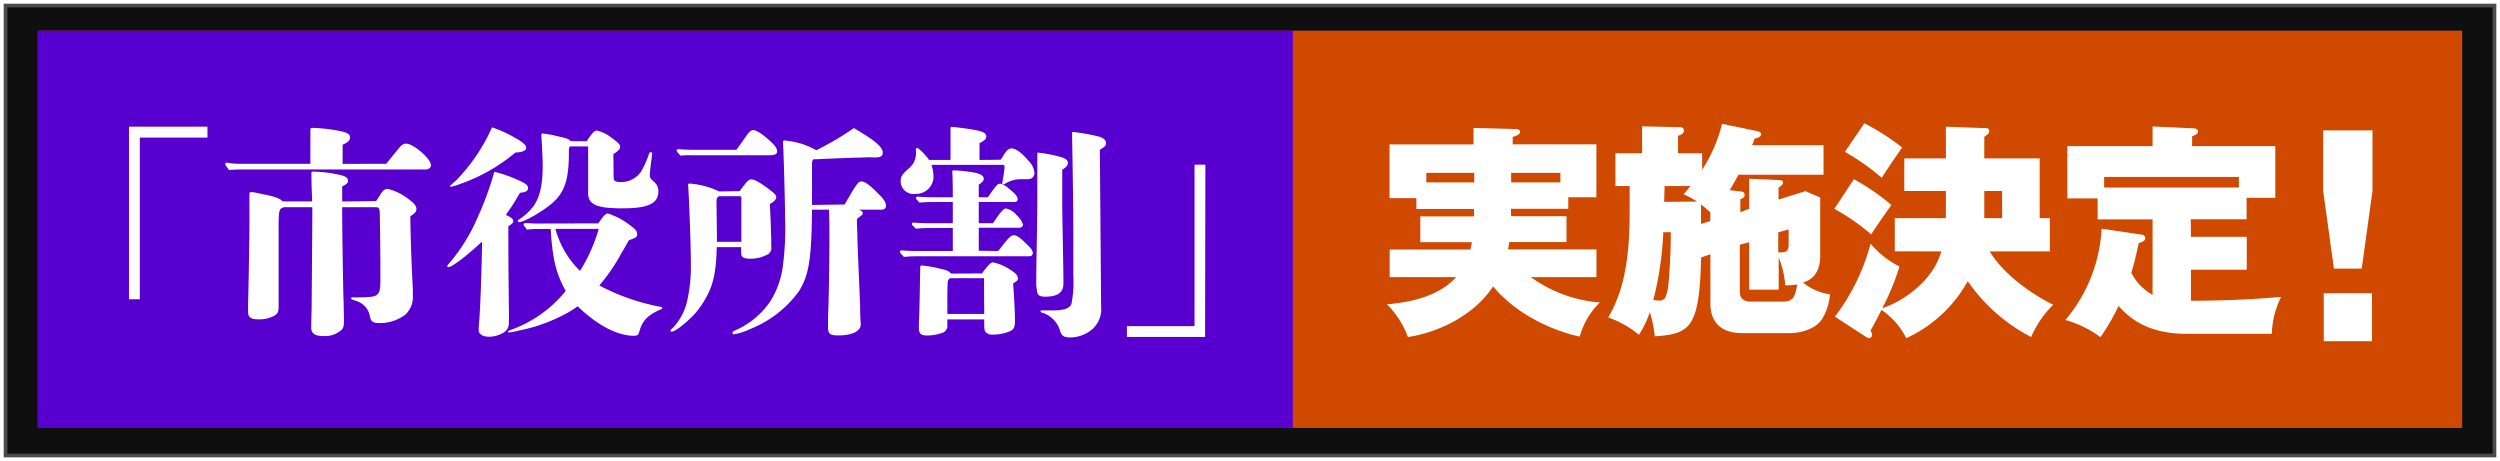
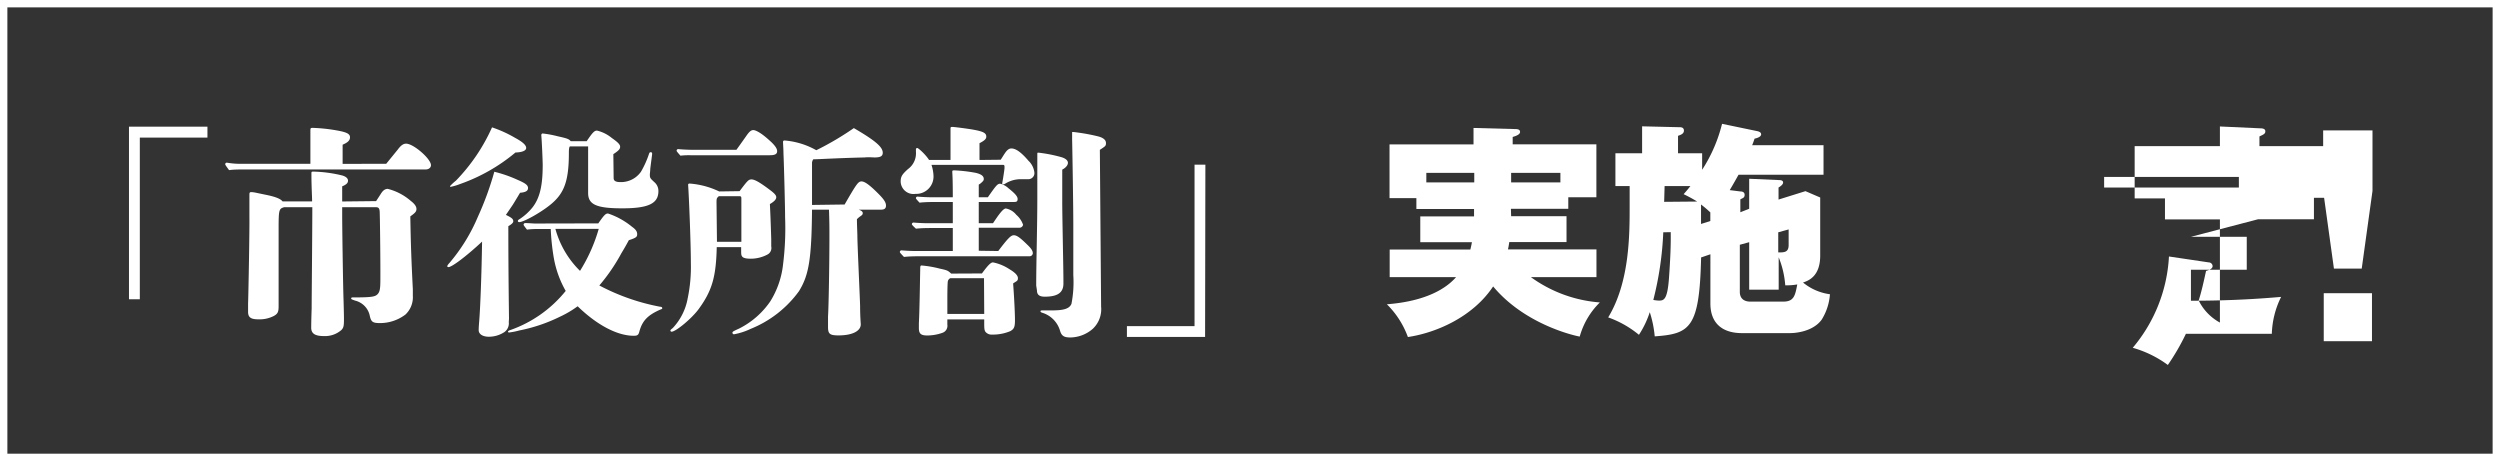
<svg xmlns="http://www.w3.org/2000/svg" viewBox="0 0 339 62.52">
  <rect x="0" y="0" width="339" height="62.52" fill="#333333" stroke="none" />
  <defs>
    <style>.a{fill:none;stroke:#fff;stroke-miterlimit:10;}.b{opacity:0.7;}.c{fill:#d04900;}.d{fill:#5700d0;}.e{fill:#fff;}</style>
  </defs>
  <rect class="a" x="0.5" y="0.5" width="338" height="61.52" />
-   <rect class="b" x="0.5" y="0.5" width="338" height="61.52" />
-   <rect class="c" x="5.33" y="4.16" width="328.54" height="53.87" />
-   <rect class="d" x="5.08" y="4.16" width="170.23" height="53.87" />
  <path class="e" d="M982.68,651.6h10.64v1.48h-9.17V675h-1.47Z" transform="translate(-965.19 -634.42)" />
  <path class="e" d="M1017.56,656.63l1.57-1.93c.43-.58.76-.8,1.13-.8,1,0,3.37,2.06,3.37,2.92,0,.33-.3.58-.73.58H998.25c-.67,0-1.35,0-2,.09-.49-.67-.52-.74-.52-.8a.21.21,0,0,1,.24-.21,11,11,0,0,0,1.51.15h9.8c0-1.84,0-3.22,0-4.14v-.27c0-.4,0-.46.31-.46a22.36,22.36,0,0,1,3.71.43c1,.21,1.35.43,1.35.85s-.31.71-1,1v2.6Zm-1.37,5.06.58-.89c.21-.34.49-.77,1-.77a7.6,7.6,0,0,1,3.12,1.63c.56.43.77.77.77,1.1s-.15.52-.83,1c.06,3.87.16,6.29.34,9.87,0,.34,0,.62,0,.89a3.22,3.22,0,0,1-1,2.55,5.69,5.69,0,0,1-3.43,1.16c-1,0-1.23-.15-1.41-1a2.67,2.67,0,0,0-2-2.05c-.33-.13-.52-.16-.52-.28s.06-.15.25-.15c2.63,0,3.06-.09,3.4-.52s.31-1.11.31-3.19-.06-7.6-.1-8-.18-.52-.49-.52h-4.59v1.1c0,1.72.12,9.72.18,11.34.06,2,.06,2.49.06,2.82,0,.86-.06,1.11-.37,1.41a3.37,3.37,0,0,1-2.36.8c-1.19,0-1.71-.34-1.71-1.13,0-.07,0-.89.06-2.58,0-1.53.09-10.08.09-13.76h-3.83c-.71.21-.74.36-.74,3.09l0,10.36c0,.74-.12,1-.64,1.29a4.22,4.22,0,0,1-2.12.46c-1,0-1.38-.27-1.38-1,0-.12,0-.67,0-1.1.06-1.84.21-10.21.18-11.81l0-3c0-.28.06-.34.27-.34a3.71,3.71,0,0,1,.5.06l1.34.28c1.41.28,2.09.55,2.39.92h4c0-.77-.09-2-.09-3.62V658c0-.31,0-.31.3-.31a18.05,18.05,0,0,1,3.9.53c.49.15.76.39.76.7s-.21.52-.79.77l0,2.05Z" transform="translate(-965.19 -634.42)" />
  <path class="e" d="M1034.18,678.09a1.46,1.46,0,0,1-.58,1.35,3.83,3.83,0,0,1-2.12.64c-.86,0-1.38-.37-1.38-.89,0-.15,0-.36.06-1.1.16-1.84.34-6.71.4-10.91-2,1.87-4.07,3.46-4.56,3.46-.1,0-.16-.06-.16-.12s.06-.19.31-.46a24,24,0,0,0,3.83-6.22,41.72,41.72,0,0,0,2.24-6.13,17.56,17.56,0,0,1,3.16,1.1c1,.43,1.41.7,1.41,1.1s-.31.58-1.08.65c-.73,1.22-.83,1.38-1,1.65l-.92,1.35c.77.37,1,.55,1,.86,0,.15-.09.33-.67.67,0,6.62.09,12,.09,12.54Zm.92-23a24.22,24.22,0,0,1-7.54,4.29,7.65,7.65,0,0,1-1.23.37c-.06,0-.12,0-.12-.09a6.48,6.48,0,0,1,.8-.74,25,25,0,0,0,4.9-7.23,16.71,16.71,0,0,1,3.16,1.44c1.07.58,1.47,1,1.47,1.35S1036.05,655.07,1035.1,655.1Zm11.22,9.62c.8-1.16,1-1.34,1.32-1.34a10.19,10.19,0,0,1,3.25,1.8c.52.37.7.65.7,1s-.09.49-1.13.82c-.25.46-.46.86-1,1.75a25,25,0,0,1-3,4.39,29,29,0,0,0,8.22,2.88c.21,0,.31.09.31.18s0,.12-.19.18c-1.78.77-2.51,1.54-2.91,3-.12.49-.28.58-.77.58-2.23,0-5-1.47-7.6-4a14.19,14.19,0,0,1-2.45,1.44,22.12,22.12,0,0,1-5.46,1.84,9.35,9.35,0,0,1-1.41.28.13.13,0,0,1-.12-.12c0-.06.06-.13.24-.19a16.79,16.79,0,0,0,7.58-5.33,13.87,13.87,0,0,1-1.63-4.57,31,31,0,0,1-.4-3.83h-1.38c-.61,0-1.22,0-1.84.09-.43-.55-.46-.61-.46-.67a.22.22,0,0,1,.25-.22c.46,0,1,.06,1.32.06Zm2.08-6.13c0,.37.31.53.89.53a3.3,3.3,0,0,0,2.82-1.41,12.79,12.79,0,0,0,1.08-2.4c.06-.18.12-.24.24-.24s.19.06.19.21-.07.55-.25,2c0,.24-.06.67-.06.85,0,.43.06.49.61,1a1.56,1.56,0,0,1,.55,1.22c0,1.69-1.38,2.33-4.9,2.33s-4.63-.52-4.63-2.08v-6.32h-2.45c-.13.06-.16.4-.16.86,0,3.77-.61,5.43-2.33,6.9-1.28,1.1-3.77,2.51-4.41,2.51a.17.17,0,0,1-.18-.15c0-.09.06-.16.27-.28a7.55,7.55,0,0,0,1.69-1.53c1-1.26,1.41-2.94,1.41-5.76,0-.62-.12-3.38-.19-4.05,0-.15.07-.25.19-.25a14.62,14.62,0,0,1,2,.37c1.38.31,1.53.37,1.81.68h2.15c.85-1.26,1.07-1.44,1.41-1.44a5,5,0,0,1,2,1c.83.58,1.13.89,1.13,1.19s-.18.52-.92,1Zm-7.9,6.87a12.64,12.64,0,0,0,3.34,5.7,22.26,22.26,0,0,0,2.54-5.7Z" transform="translate(-965.19 -634.42)" />
  <path class="e" d="M1065.48,660.34c1.1-1.47,1.23-1.59,1.62-1.59s1.05.33,2.55,1.47c.61.46.8.7.8.95s-.22.55-.86.92c0,.09.09,1.68.18,4.75l0,1a1,1,0,0,1-.52,1.1,4.86,4.86,0,0,1-2.3.56c-.58,0-1-.1-1.13-.31s-.13-.18-.13-1.26h-3.31c-.09,4.05-.64,5.92-2.45,8.4-.92,1.26-3.09,3.07-3.68,3.07a.16.16,0,0,1-.15-.16c0-.09.06-.12.34-.36a7.93,7.93,0,0,0,2-4,20.9,20.9,0,0,0,.43-4.84c0-2.58-.25-8.86-.37-10.55,0-.12.06-.18.21-.18a11.15,11.15,0,0,1,4,1.07Zm-.43-5.61c.31-.43.58-.8,1.29-1.81.46-.67.7-.86,1-.86s1,.34,2,1.23c.86.74,1.23,1.23,1.23,1.63s-.31.55-1,.55h-10.79a9.72,9.72,0,0,0-1.32.06c-.49-.55-.52-.61-.52-.68a.21.21,0,0,1,.24-.21c.58.06,1.38.09,1.75.09Zm.67,6.62c0-.27-.06-.33-.3-.33h-2.76l-.09.09c-.19.18-.22.27-.22.76l.06,5.34h3.31Zm14,.8c1.63-2.82,1.84-3.13,2.3-3.13s1.2.59,2.21,1.6c.83.82,1.1,1.25,1.1,1.68s-.27.55-.7.55h-3c.37.13.55.28.55.46s-.06.25-.27.4a3.1,3.1,0,0,0-.52.43c0,.83.06,1.87.06,2.27,0,1.1.34,8.28.37,9.5,0,1.41.09,2.39.09,2.49,0,.92-1.17,1.5-3,1.5-1.19,0-1.44-.19-1.44-1.14,0-.36,0-.7,0-1.41.1-1.59.19-7.66.19-10.76,0-1.34,0-2.05-.06-3.74h-2.3c-.06,6.72-.43,8.9-1.78,11.07a15,15,0,0,1-6.53,5.09,9.09,9.09,0,0,1-2.27.74.21.21,0,0,1-.21-.22c0-.12.06-.18.89-.55a11.23,11.23,0,0,0,4.23-3.68,11.87,11.87,0,0,0,1.74-5,39.39,39.39,0,0,0,.28-6.4c0-1.32-.15-7.18-.22-8.62,0-.61-.06-1.32-.06-1.62,0-.12.06-.19.22-.19a10.46,10.46,0,0,1,4.29,1.32,39.48,39.48,0,0,0,5.09-3c2.94,1.71,3.92,2.57,3.92,3.34,0,.46-.3.64-1.1.64-.28,0-.71-.06-1.38,0-3.86.09-6.16.25-6.93.25a.86.86,0,0,0-.18.55v5.64Z" transform="translate(-965.19 -634.42)" />
  <path class="e" d="M1100.55,668.46c1.32-1.74,1.72-2.14,2.11-2.14s.8.27,1.81,1.26c.55.52.77.85.77,1.19a.44.44,0,0,1-.46.4h-14.59c-.8,0-1.63,0-2.42.09-.53-.55-.56-.61-.56-.67a.22.22,0,0,1,.25-.22c.67.06,1.5.09,1.93.09h5l0-3.12h-2.58c-.8,0-1.62,0-2.42.09-.52-.49-.55-.55-.55-.61a.22.22,0,0,1,.24-.22c.68.06,1.51.09,1.93.09h3.38l0-2.88h-2.09c-.8,0-1.62,0-2.42.09-.46-.49-.49-.55-.49-.61a.21.21,0,0,1,.24-.21c.65.06,1.48.09,1.87.09h2.89c0-2.82-.07-3.22-.07-3.5,0-.12.07-.15.28-.15a20.66,20.66,0,0,1,2.91.34c.74.18,1.08.43,1.08.83,0,.18-.07.27-.31.49s-.28.21-.37.27v1.72h1.23c1.1-1.56,1.29-1.84,1.68-1.84a2.59,2.59,0,0,1,1.11.61c.89.71,1.25,1.11,1.25,1.47s-.18.4-.52.4h-4.75l0,2.88h1.93c.74-1.1,1.35-2,1.75-2a2.39,2.39,0,0,1,1.41.86,3.14,3.14,0,0,1,.92,1.35.5.5,0,0,1-.46.4h-5.55l0,3.12Zm.34-12.38c.18-.28.46-.74.55-.86.3-.46.58-.67.89-.67.61,0,1.34.52,2.33,1.68a2.58,2.58,0,0,1,.79,1.57.82.82,0,0,1-.79.92l-1,0a3.92,3.92,0,0,0-2.17.61.51.51,0,0,1-.25.09c-.06,0-.15,0-.15-.09s.06-.4.09-.58c.09-.52.19-1.2.22-1.51,0-.09,0-.18,0-.24s0-.18-.13-.22h-9.77a5.34,5.34,0,0,1,.27,1.42,2.35,2.35,0,0,1-2.45,2.51,1.74,1.74,0,0,1-2-1.66c0-.7.21-1,1-1.71a2.63,2.63,0,0,0,1.07-2.33c0-.16,0-.31,0-.37s.06-.15.19-.15,1.1.85,1.59,1.62h2.91v-1.69c0-.61,0-1.59,0-2.54,0-.18,0-.25.25-.25s2.17.25,2.82.37c1.38.25,1.78.46,1.78.95,0,.31-.22.52-.92.89v2.27Zm-2.55,15.42c.83-1.13,1.2-1.5,1.5-1.5a6.24,6.24,0,0,1,2.18.89c.83.49,1.2.89,1.2,1.25s-.13.37-.65.71c.15,2,.25,4.08.25,5s-.13,1.2-.65,1.48a6.11,6.11,0,0,1-2.45.46,1.06,1.06,0,0,1-.92-.4c-.12-.22-.15-.37-.15-1.11v-.55h-5v.71a1,1,0,0,1-.64,1.1,6.15,6.15,0,0,1-2.09.37c-.86,0-1.13-.25-1.13-1,0-.13,0-.31,0-.62.09-1.87.12-4.23.18-7.26,0-.46,0-.61.19-.61a14.5,14.5,0,0,1,2.48.43c1,.21,1.1.27,1.53.67Zm.28.64h-4.51c-.15,0-.37.22-.4.46s-.06,1-.06,2.39c0,.46,0,1.11,0,2h5Zm7.08,1c0-3,.15-8,.15-11.89,0-2.58,0-3,0-4.84,0-.37,0-.89,0-1.08s0-.21.15-.21a19.51,19.51,0,0,1,3,.58c.7.18,1,.49,1,.8s-.28.67-.77.92l0,4.47c0,1.81.16,8.92.16,10.55v.43c0,1.22-.77,1.78-2.52,1.78-.73,0-1.07-.25-1.07-.86Zm8.8,2.85a3.65,3.65,0,0,1-1.11,3,4.71,4.71,0,0,1-3.06,1.19c-.86,0-1.2-.21-1.41-.95a3.62,3.62,0,0,0-2.46-2.42c-.12-.06-.18-.09-.18-.18s.09-.12.25-.12.49,0,1.31,0c1.66,0,2.37-.25,2.64-.89a15.32,15.32,0,0,0,.25-3.89c0-2.21,0-3.84,0-6.66,0-2.54-.1-8.92-.16-11.77,0-.31,0-.7,0-.86s0-.12.12-.12.56.06.77.09a25,25,0,0,1,2.7.52c.67.19,1,.49,1,.89s-.09.43-.83.92Z" transform="translate(-965.19 -634.42)" />
  <path class="e" d="M1128.6,680.11H1118v-1.47h9.17V656.75h1.47Z" transform="translate(-965.19 -634.42)" />
  <path class="e" d="M1170.1,663.74h7.51v3.5h-7.76c-.09.58-.12.73-.18,1h12V672h-8.89a18.27,18.27,0,0,0,9.35,3.43,10.39,10.39,0,0,0-2.73,4.63c-1-.18-7.54-1.75-11.74-6.8-2.79,4.2-7.82,6.31-11.56,6.86a12,12,0,0,0-2.85-4.44c5.21-.4,8-2.09,9.38-3.68h-9v-3.74h10.94c.15-.64.18-.8.21-1h-7v-3.5h7.29v-1h-7.82v-1.47h-3.64V654H1165v-2.23l5.61.15c.46,0,.7.09.7.4s-.46.52-1,.67v1h11.35v7.18h-3.81v1.56h-7.78Zm-5-5.88h-6.5v1.29h6.5Zm5,1.29h6.68v-1.29h-6.68Z" transform="translate(-965.19 -634.42)" />
  <path class="e" d="M1202.38,662.73v-4.07l4.08.18c.3,0,.52.09.52.34s-.37.52-.62.67v1.63l3.65-1.14,2,.86v7.88c0,2.82-1.59,3.4-2.33,3.65a7.26,7.26,0,0,0,3.65,1.59,7.49,7.49,0,0,1-1.13,3.46c-1.32,1.78-4,1.81-4.26,1.81h-6.56c-2.58,0-4.26-1.29-4.26-4v-6.69l-1.26.43c-.22,9.57-1.47,10.36-6.29,10.7a15,15,0,0,0-.67-3.28,12.81,12.81,0,0,1-1.47,3.07,13.76,13.76,0,0,0-4.17-2.36c2.91-4.79,2.91-11.19,2.91-15.09v-2.72h-1.93v-4.45h3.62v-3.65l5.09.12c.15,0,.58,0,.58.46s-.49.59-.8.71v2.36H1196v2.24a20.39,20.39,0,0,0,2.7-6.23l4.81,1c.25.06.49.18.49.42s-.27.46-.89.59c-.18.52-.21.61-.33.89h9.68v4h-11.52c-.16.28-.77,1.38-1.2,2.09l1.44.18c.22,0,.58.06.58.46s-.24.43-.58.61v1.75Zm-11.65,3.19a44.41,44.41,0,0,1-1.35,9.17,4.83,4.83,0,0,0,.74.09c.67,0,1.16-.06,1.38-3,.18-2.51.27-4.5.24-6.28Zm4.6-4.17a20.29,20.29,0,0,0-1.84-1c.46-.52.64-.74.92-1.1h-3.5l-.06,2.14Zm1.78,2.64v-1.17a15.91,15.91,0,0,0-1.26-1.07v2.64Zm4,3.22V674c0,.83.49,1.32,1.44,1.32H1207c1.47,0,1.62-.86,1.9-2.33a8.41,8.41,0,0,1-1.63.12,12.56,12.56,0,0,0-.89-3.8v4.39h-4v-6.44Zm5.21-1.69v2.73c.8,0,1.41,0,1.41-1v-2.12Z" transform="translate(-965.19 -634.42)" />
-   <path class="e" d="M1216.57,658.72a30.18,30.18,0,0,1,5.09,3.49c-.77,1.1-2.12,3-2.73,4a29.05,29.05,0,0,0-5-3.47Zm5.55,9.78V664h6.93v-3.68h-5.64V655.9h5.64v-4.3l5.21.19c.37,0,.67,0,.67.37s-.24.49-.67.82v2.92h7.51V664h1.38v4.51H1235c2,3.37,6.25,6.1,8.61,7.23a14,14,0,0,0-3,4.38,23.57,23.57,0,0,1-8.59-7.57,18.29,18.29,0,0,1-8.34,7.73,10,10,0,0,0-3.37-3.84c-.67,1.38-1.07,2.09-1.47,2.79.15.34.21.43.21.59s-.15.46-.42.46a.75.75,0,0,1-.43-.19l-4.2-2.73a28.28,28.28,0,0,0,4.84-9.9,12.42,12.42,0,0,0,3.92,3.1,33.38,33.38,0,0,1-2.33,5.64c2-.58,6.72-3.19,8-7.69ZM1218,651.14a31.62,31.62,0,0,1,5.12,3.28c-1.81,2.61-2,2.92-2.76,4.11a32.39,32.39,0,0,0-5-3.52ZM1236.68,664v-3.68h-2.42V664Z" transform="translate(-965.19 -634.42)" />
-   <path class="e" d="M1262.28,666.53h7.57V671h-7.57v4.2c6,0,10.08-.34,12.23-.52a12,12,0,0,0-1.26,5H1261.6c-5.42,0-7.87-2.36-9.13-3.77a30.74,30.74,0,0,1-2.45,4.23,14.76,14.76,0,0,0-4.76-2.33,20.88,20.88,0,0,0,4.91-12.38l5.39.8a.53.53,0,0,1,.53.49c0,.33-.31.49-.89.67-.28,1.29-.62,2.85-1,4a6.84,6.84,0,0,0,2.88,3V664.17h-7.45v-2.85h-4.11v-7.08h11.56v-2.67l5.45.25c.34,0,.71.06.71.4s-.22.43-.8.7v1.32h11.28v7h-3.89v2.91h-7.57Zm6.5-6.68v-1.44h-18.27v1.44Z" transform="translate(-965.19 -634.42)" />
+   <path class="e" d="M1262.28,666.53h7.57V671h-7.57v4.2c6,0,10.08-.34,12.23-.52a12,12,0,0,0-1.26,5H1261.6a30.74,30.74,0,0,1-2.45,4.23,14.76,14.76,0,0,0-4.76-2.33,20.88,20.88,0,0,0,4.91-12.38l5.39.8a.53.53,0,0,1,.53.49c0,.33-.31.49-.89.67-.28,1.29-.62,2.85-1,4a6.84,6.84,0,0,0,2.88,3V664.17h-7.45v-2.85h-4.11v-7.08h11.56v-2.67l5.45.25c.34,0,.71.06.71.4s-.22.43-.8.7v1.32h11.28v7h-3.89v2.91h-7.57Zm6.5-6.68v-1.44h-18.27v1.44Z" transform="translate(-965.19 -634.42)" />
  <path class="e" d="M1286.9,652.1v8.21l-1.46,10.53h-3.77l-1.46-10.53V652.1Zm-6.61,22.08h6.54v6.51h-6.54Z" transform="translate(-965.19 -634.42)" />
</svg>